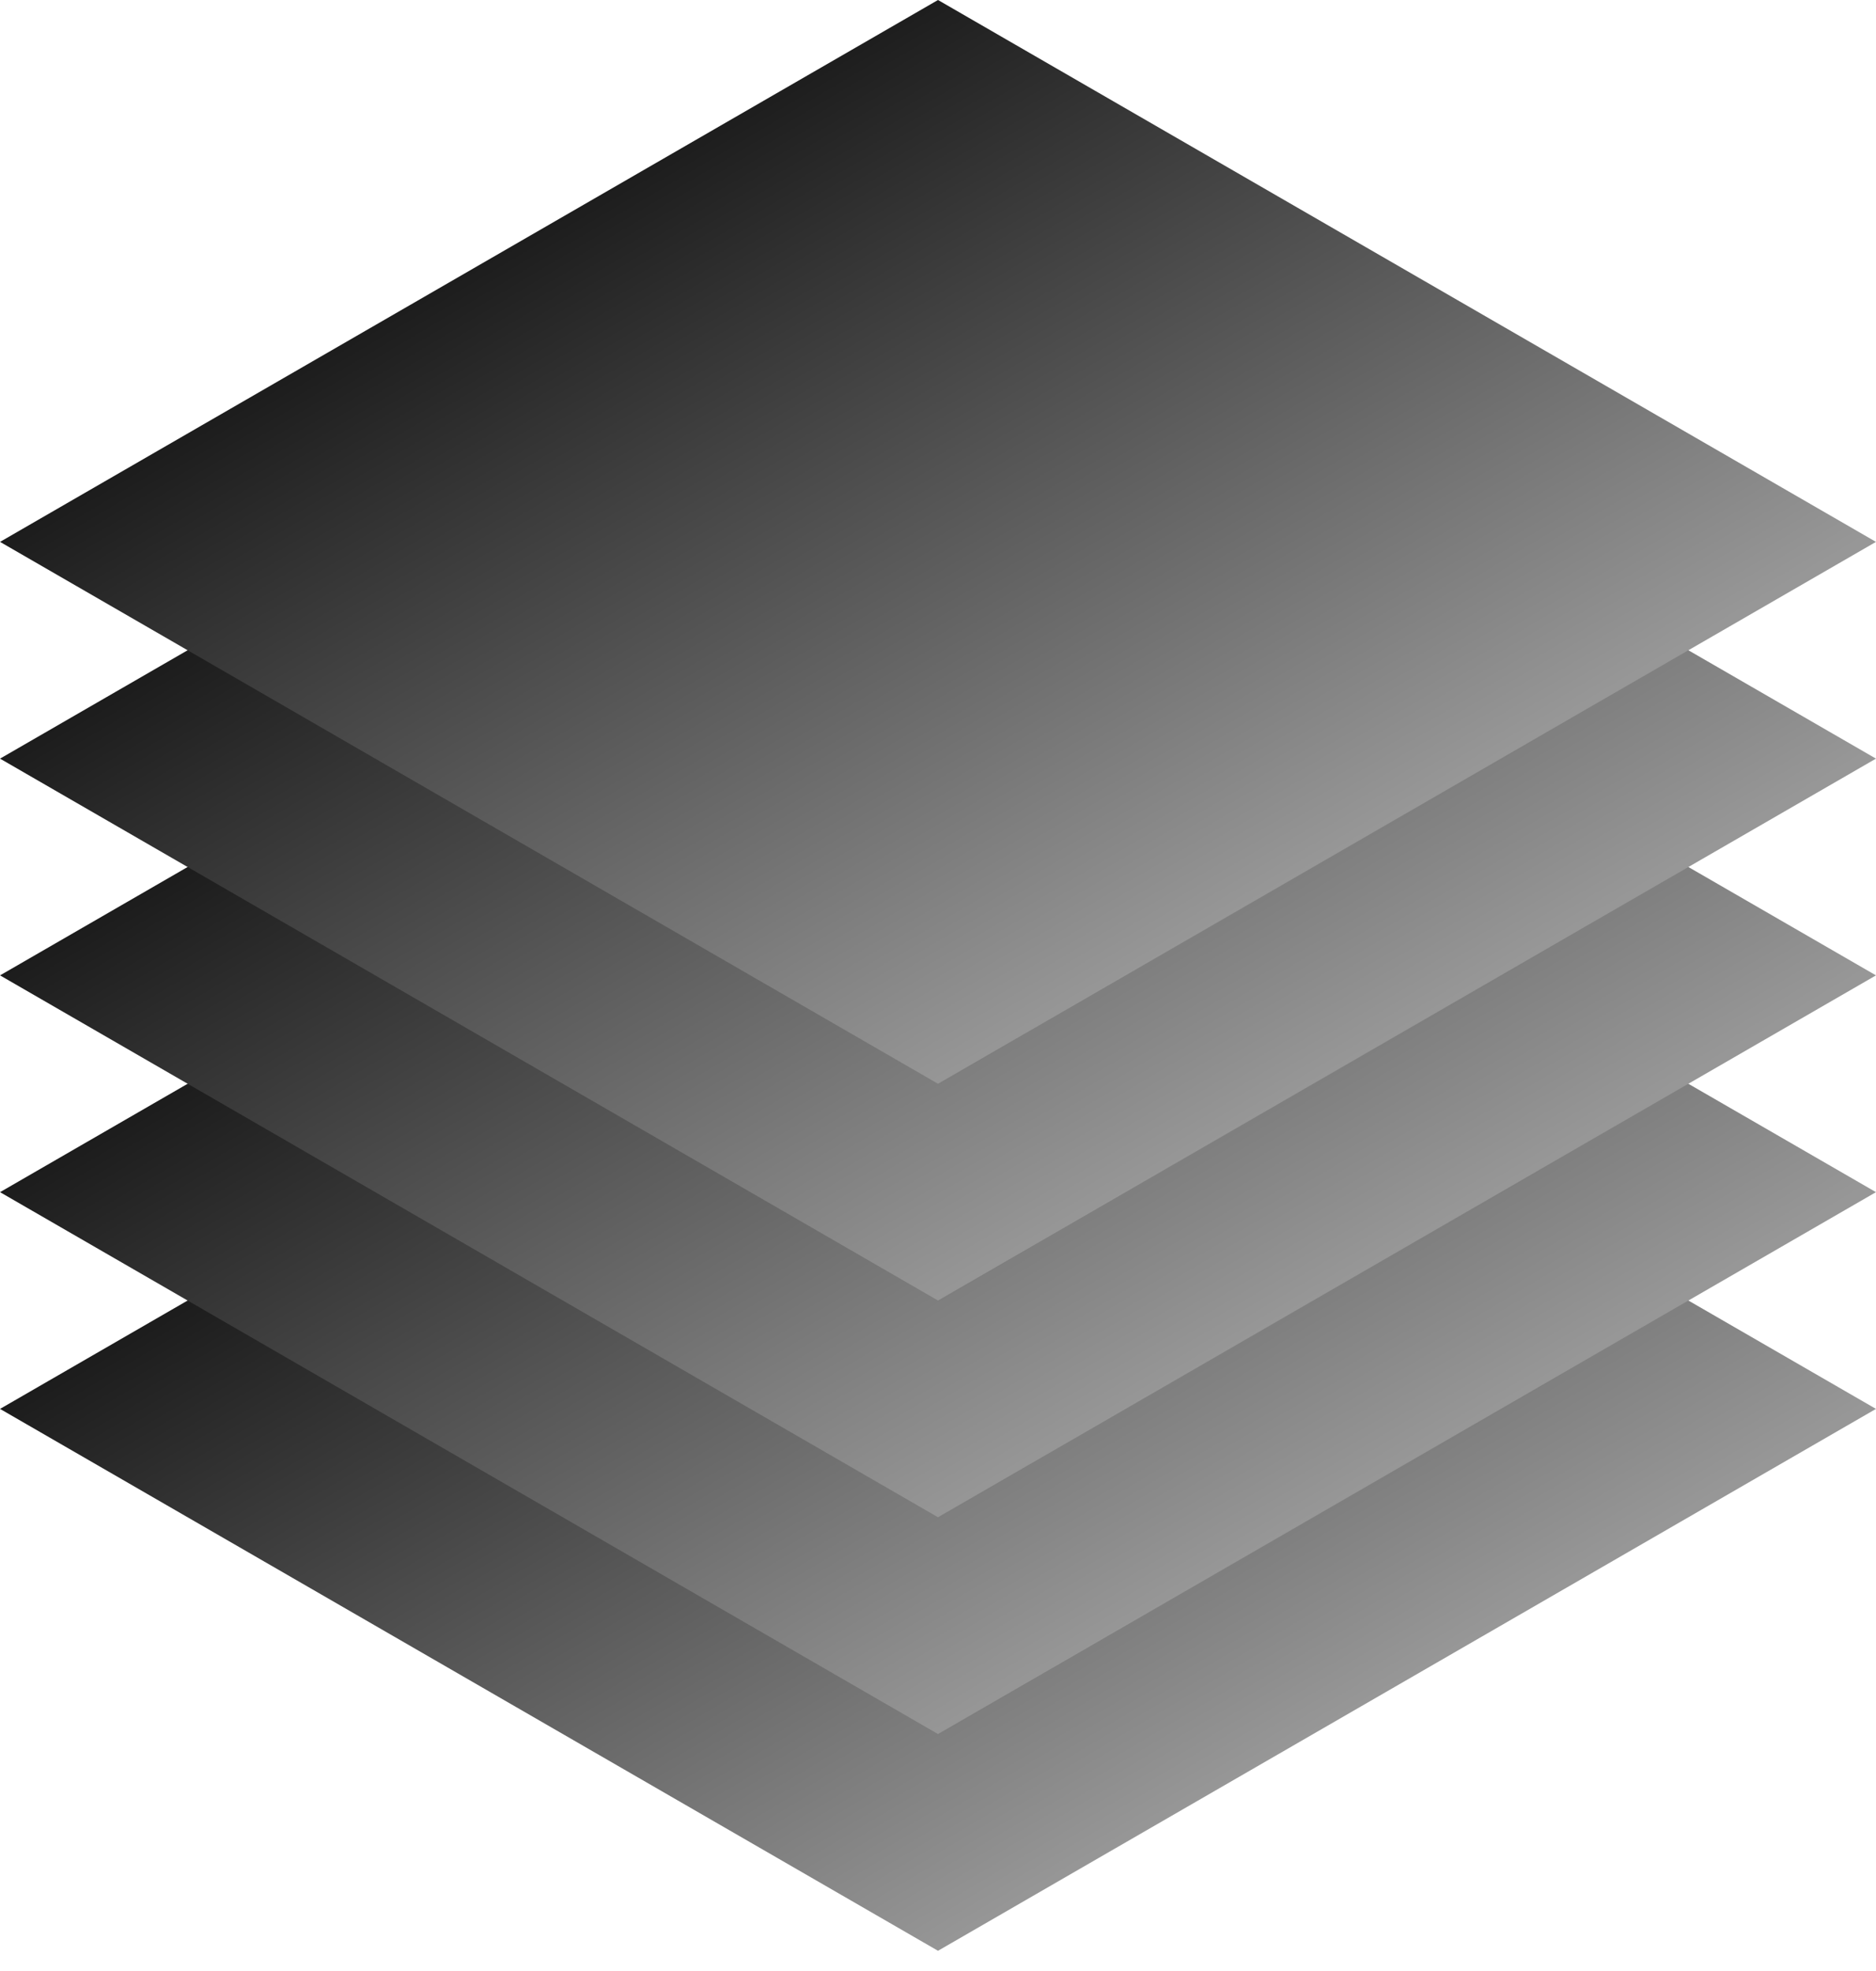
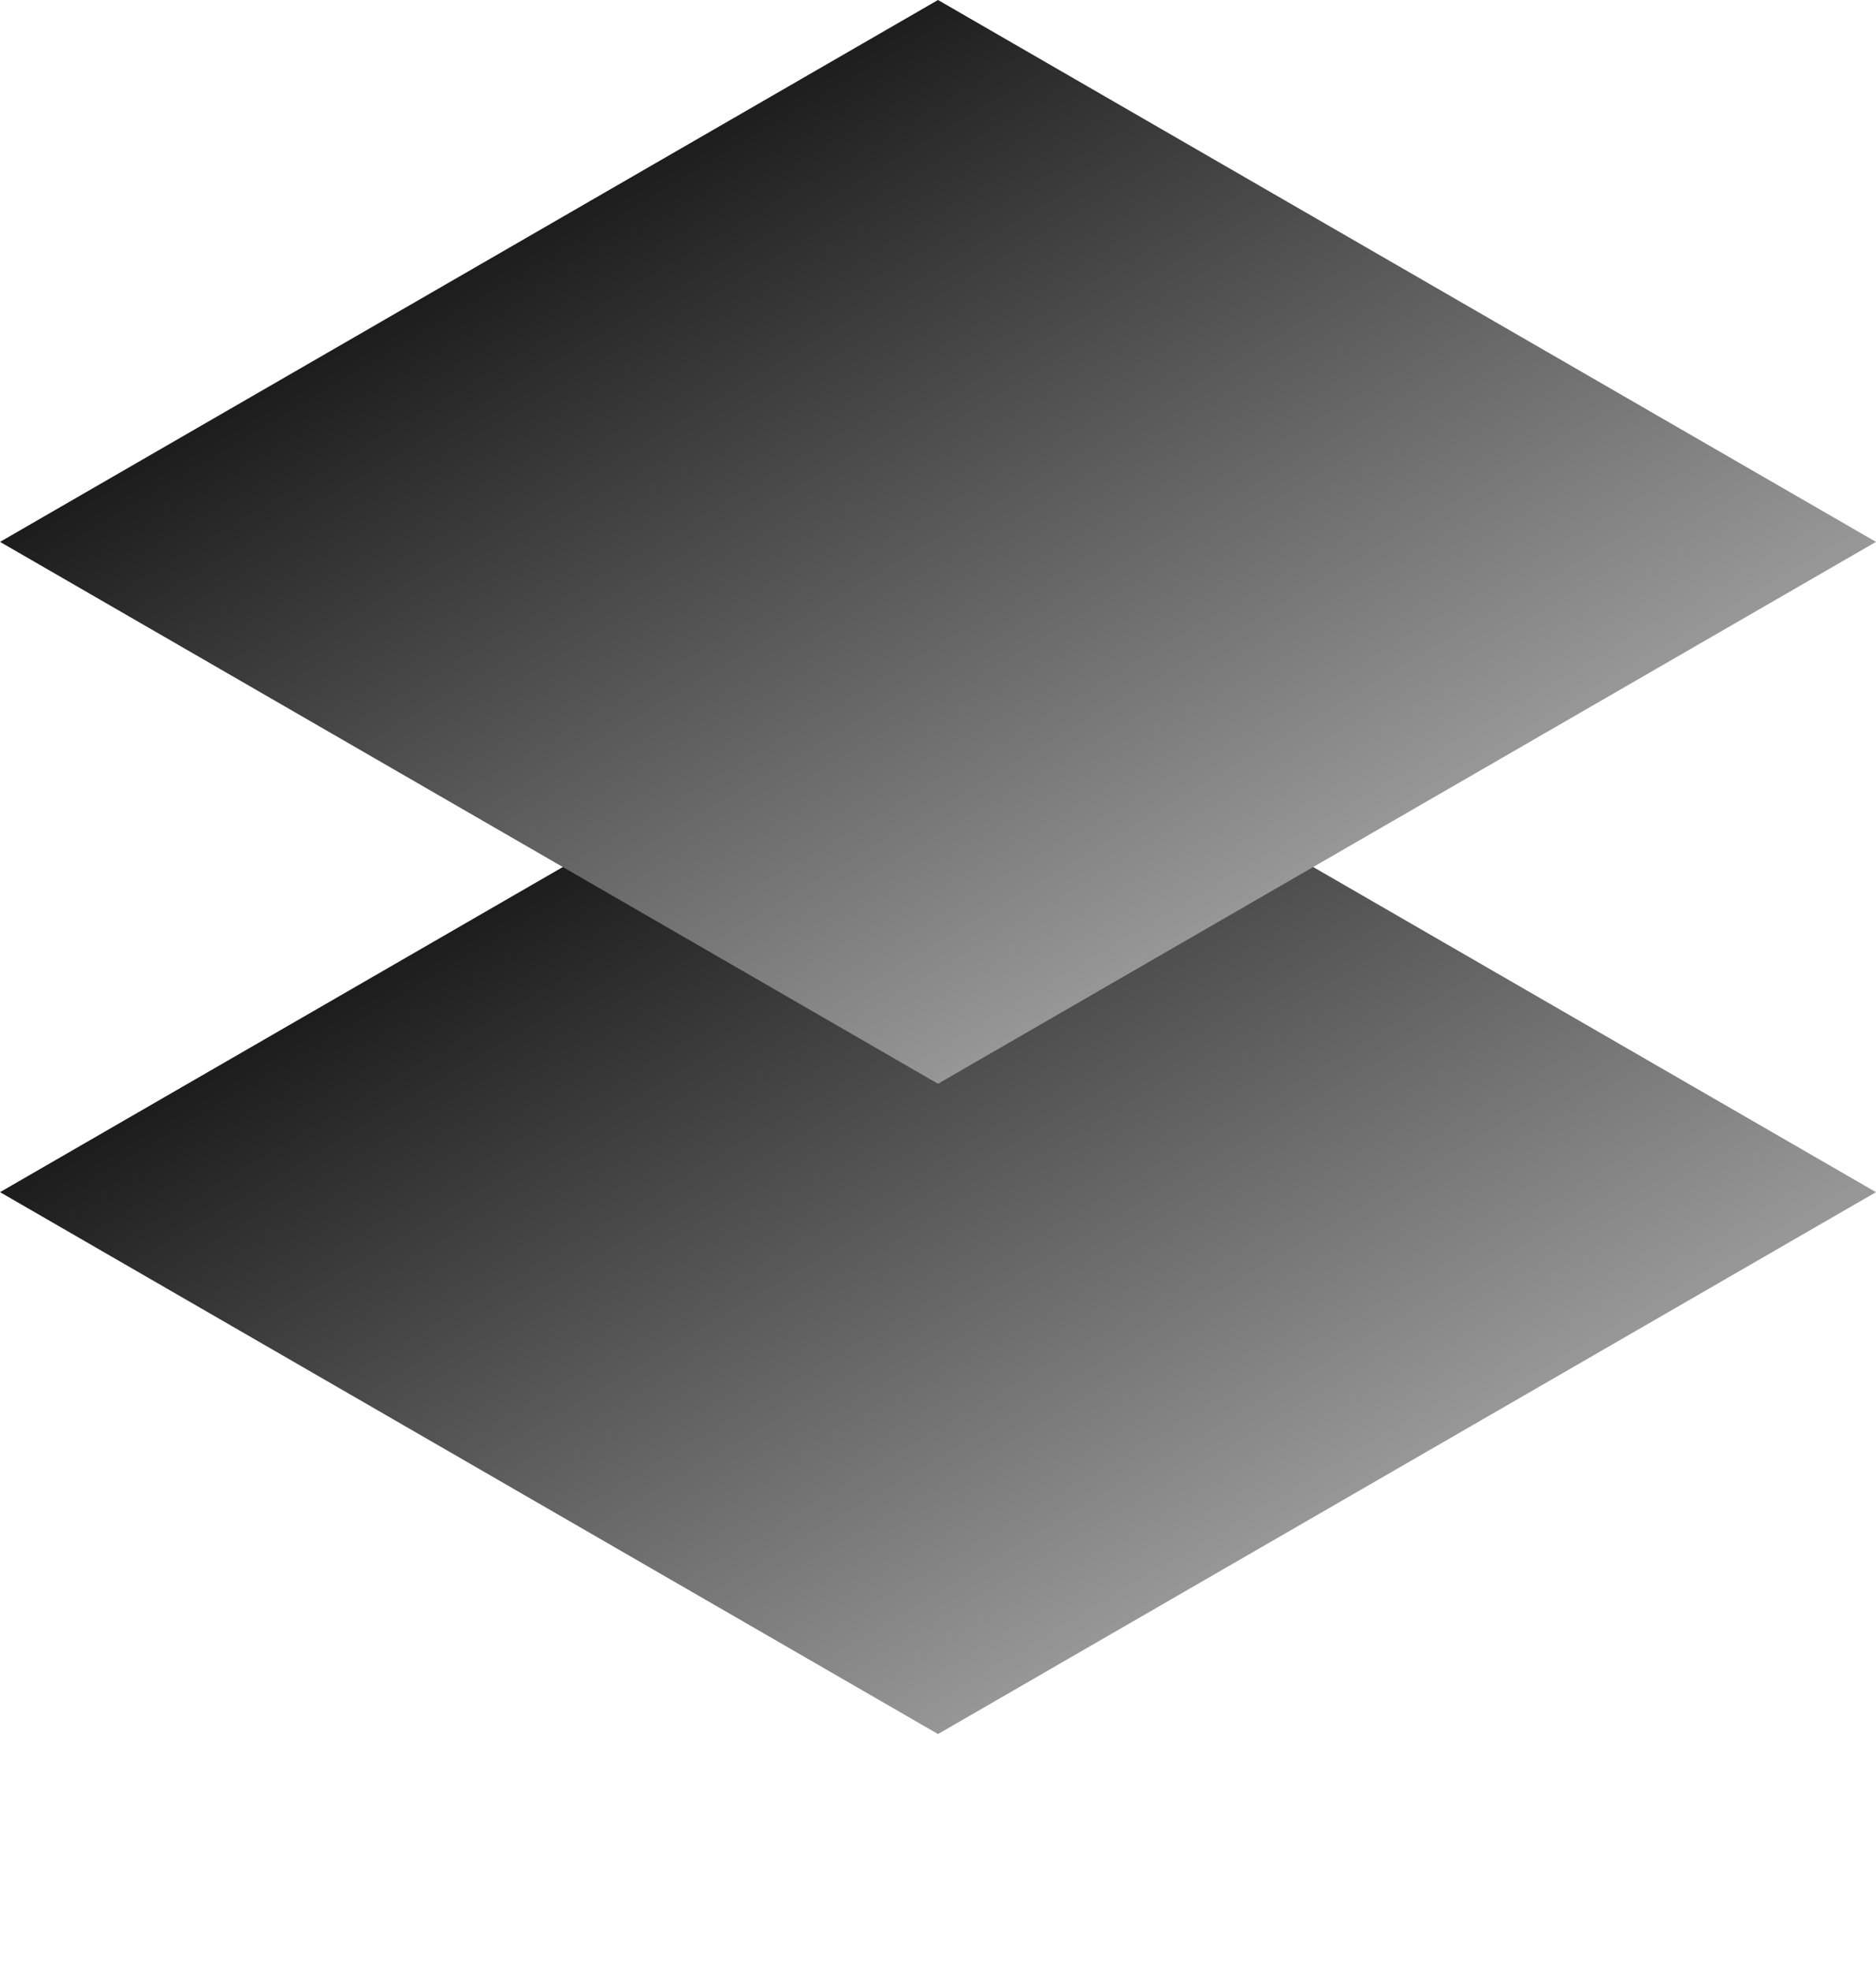
<svg xmlns="http://www.w3.org/2000/svg" width="60" height="63" viewBox="0 0 60 63" fill="none">
-   <rect width="34.641" height="34.641" transform="matrix(0.866 0.5 -0.866 0.5 30 27.713)" fill="url(#paint0_linear_178_276)" />
  <rect width="34.641" height="34.641" transform="matrix(0.866 0.5 -0.866 0.5 30 20.785)" fill="url(#paint1_linear_178_276)" />
-   <rect width="34.641" height="34.641" transform="matrix(0.866 0.5 -0.866 0.5 30 13.856)" fill="url(#paint2_linear_178_276)" />
-   <rect width="34.641" height="34.641" transform="matrix(0.866 0.5 -0.866 0.5 30 6.928)" fill="url(#paint3_linear_178_276)" />
  <rect width="34.641" height="34.641" transform="matrix(0.866 0.5 -0.866 0.5 30 0)" fill="url(#paint4_linear_178_276)" />
  <defs>
    <linearGradient id="paint0_linear_178_276" x1="34.821" y1="34.462" x2="-0.004" y2="34.954" gradientUnits="userSpaceOnUse">
      <stop stop-color="#979797" />
      <stop offset="1" stop-color="#1C1C1C" />
    </linearGradient>
    <linearGradient id="paint1_linear_178_276" x1="34.821" y1="34.462" x2="-0.004" y2="34.954" gradientUnits="userSpaceOnUse">
      <stop stop-color="#979797" />
      <stop offset="1" stop-color="#1C1C1C" />
    </linearGradient>
    <linearGradient id="paint2_linear_178_276" x1="34.821" y1="34.462" x2="-0.004" y2="34.954" gradientUnits="userSpaceOnUse">
      <stop stop-color="#979797" />
      <stop offset="1" stop-color="#1C1C1C" />
    </linearGradient>
    <linearGradient id="paint3_linear_178_276" x1="34.821" y1="34.462" x2="-0.004" y2="34.954" gradientUnits="userSpaceOnUse">
      <stop stop-color="#979797" />
      <stop offset="1" stop-color="#1C1C1C" />
    </linearGradient>
    <linearGradient id="paint4_linear_178_276" x1="34.821" y1="34.462" x2="-0.004" y2="34.954" gradientUnits="userSpaceOnUse">
      <stop stop-color="#979797" />
      <stop offset="1" stop-color="#1C1C1C" />
    </linearGradient>
  </defs>
</svg>